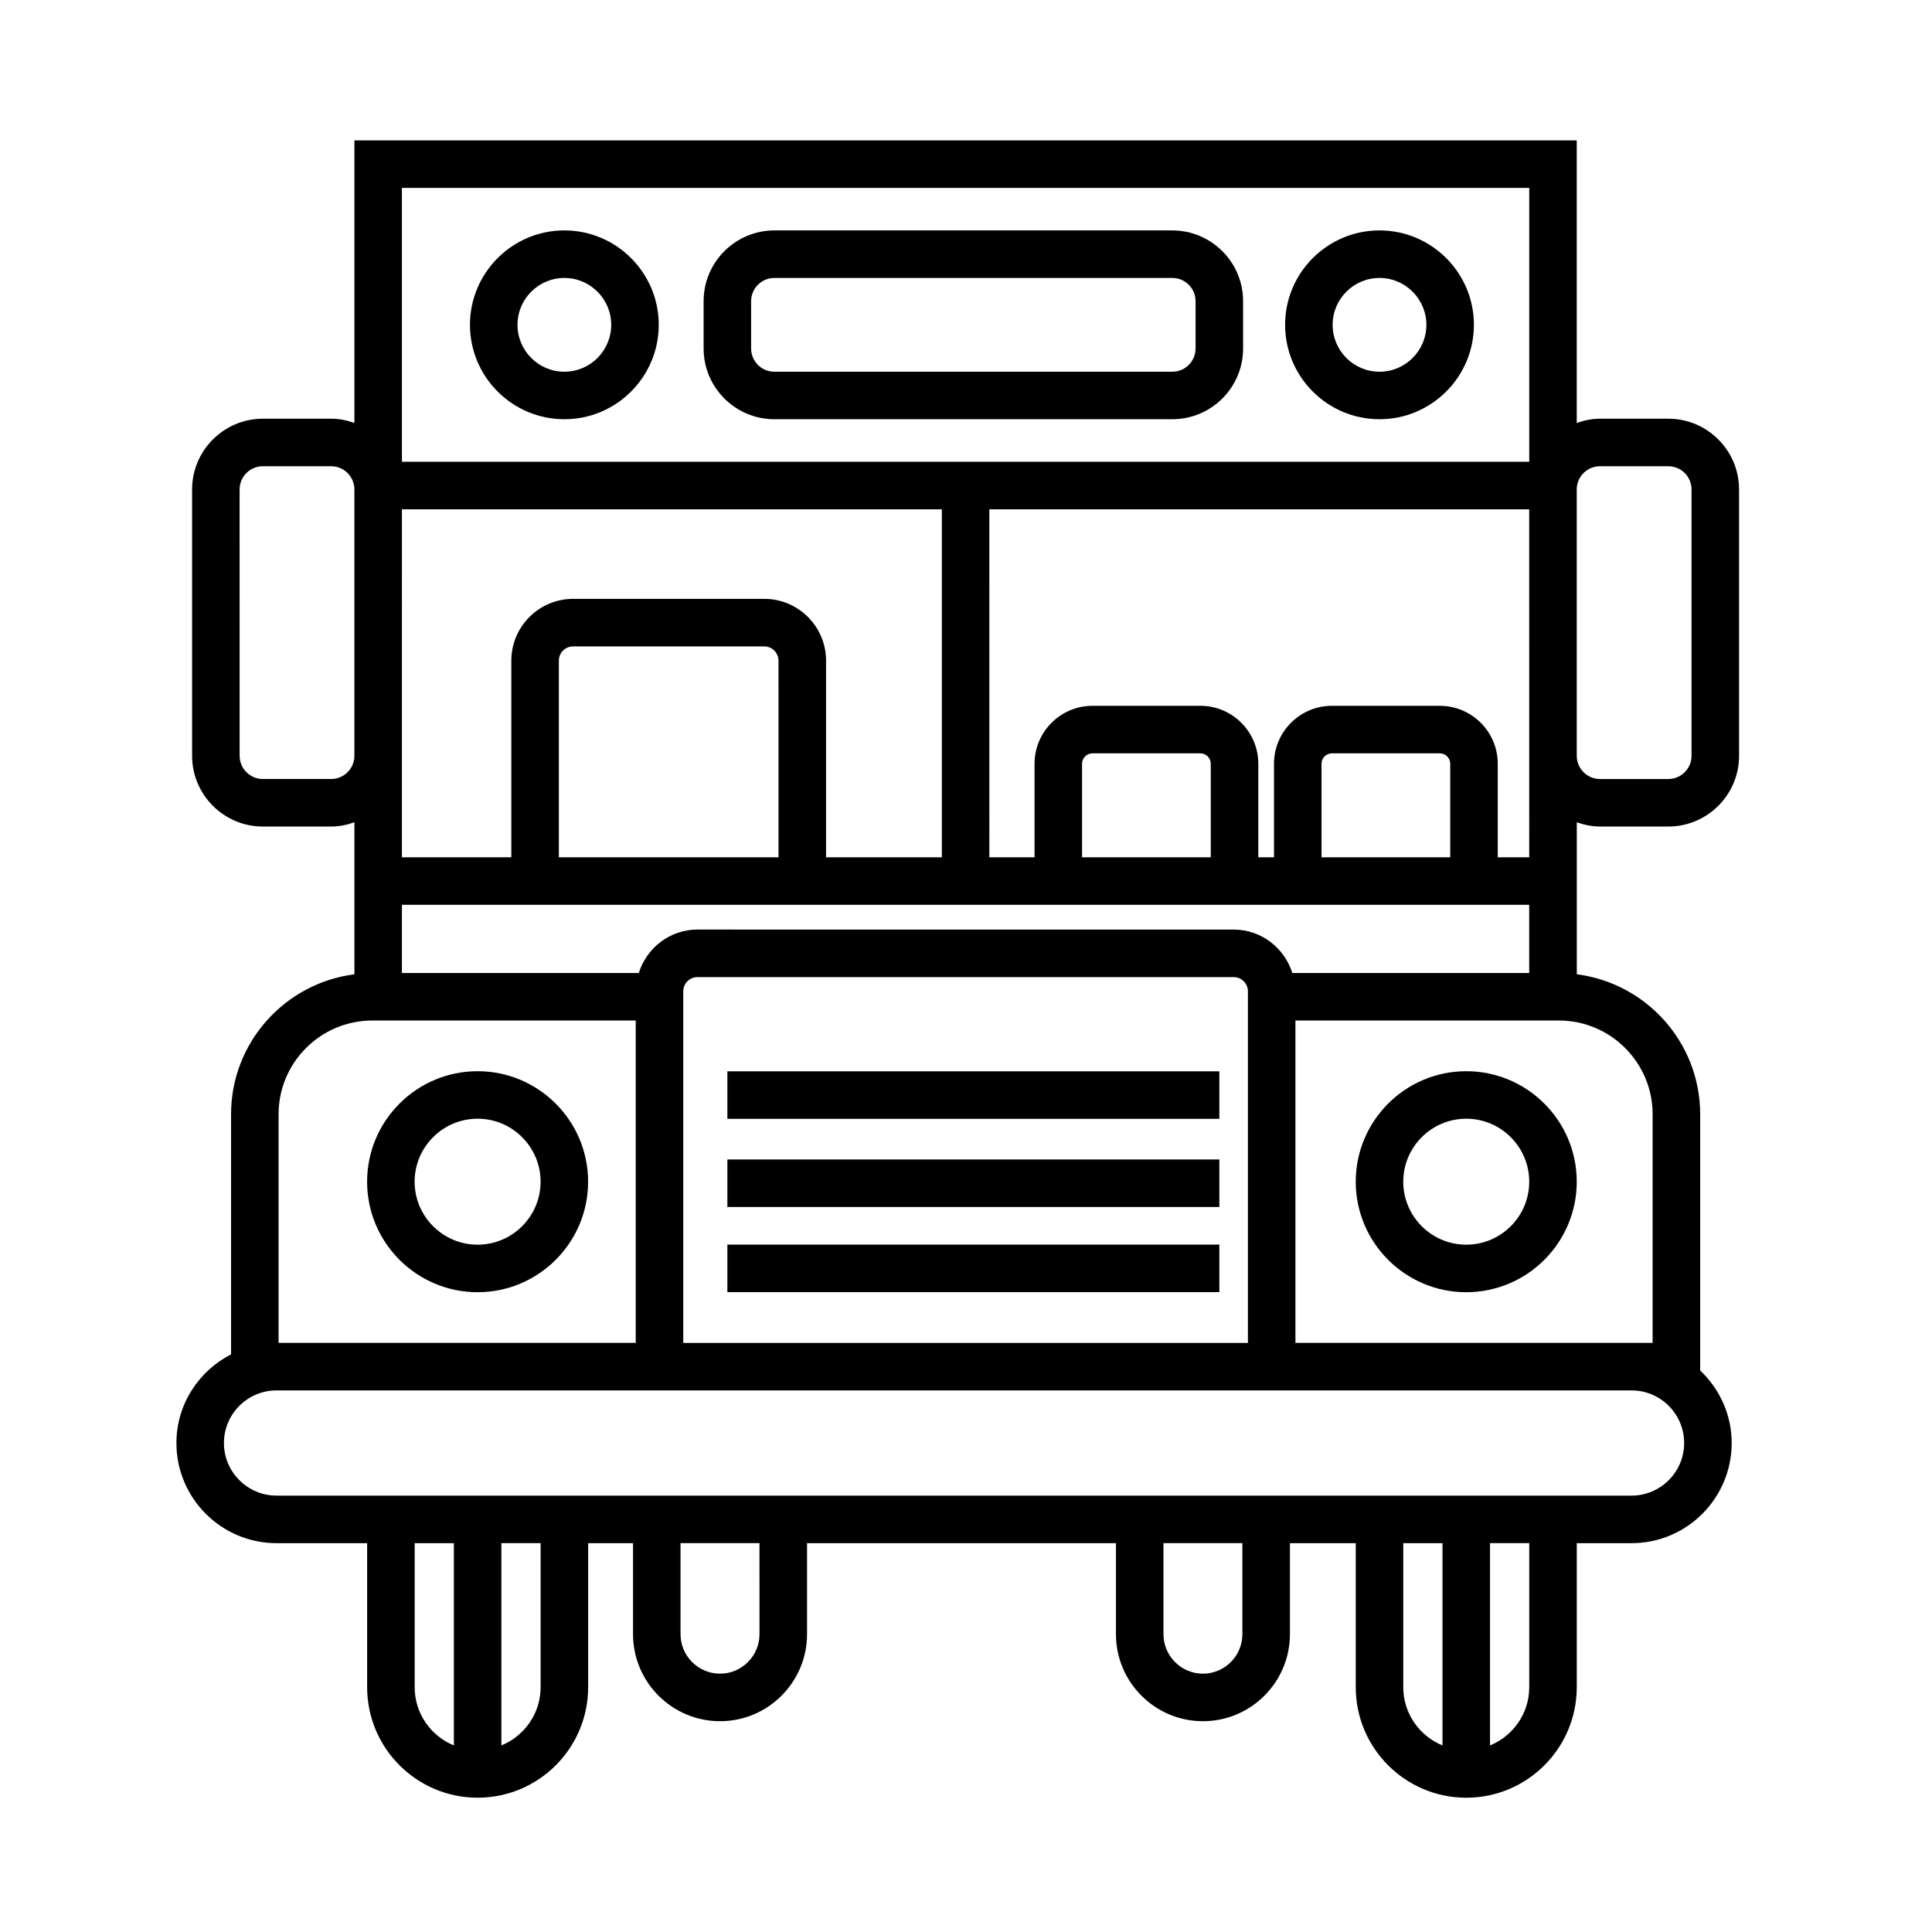
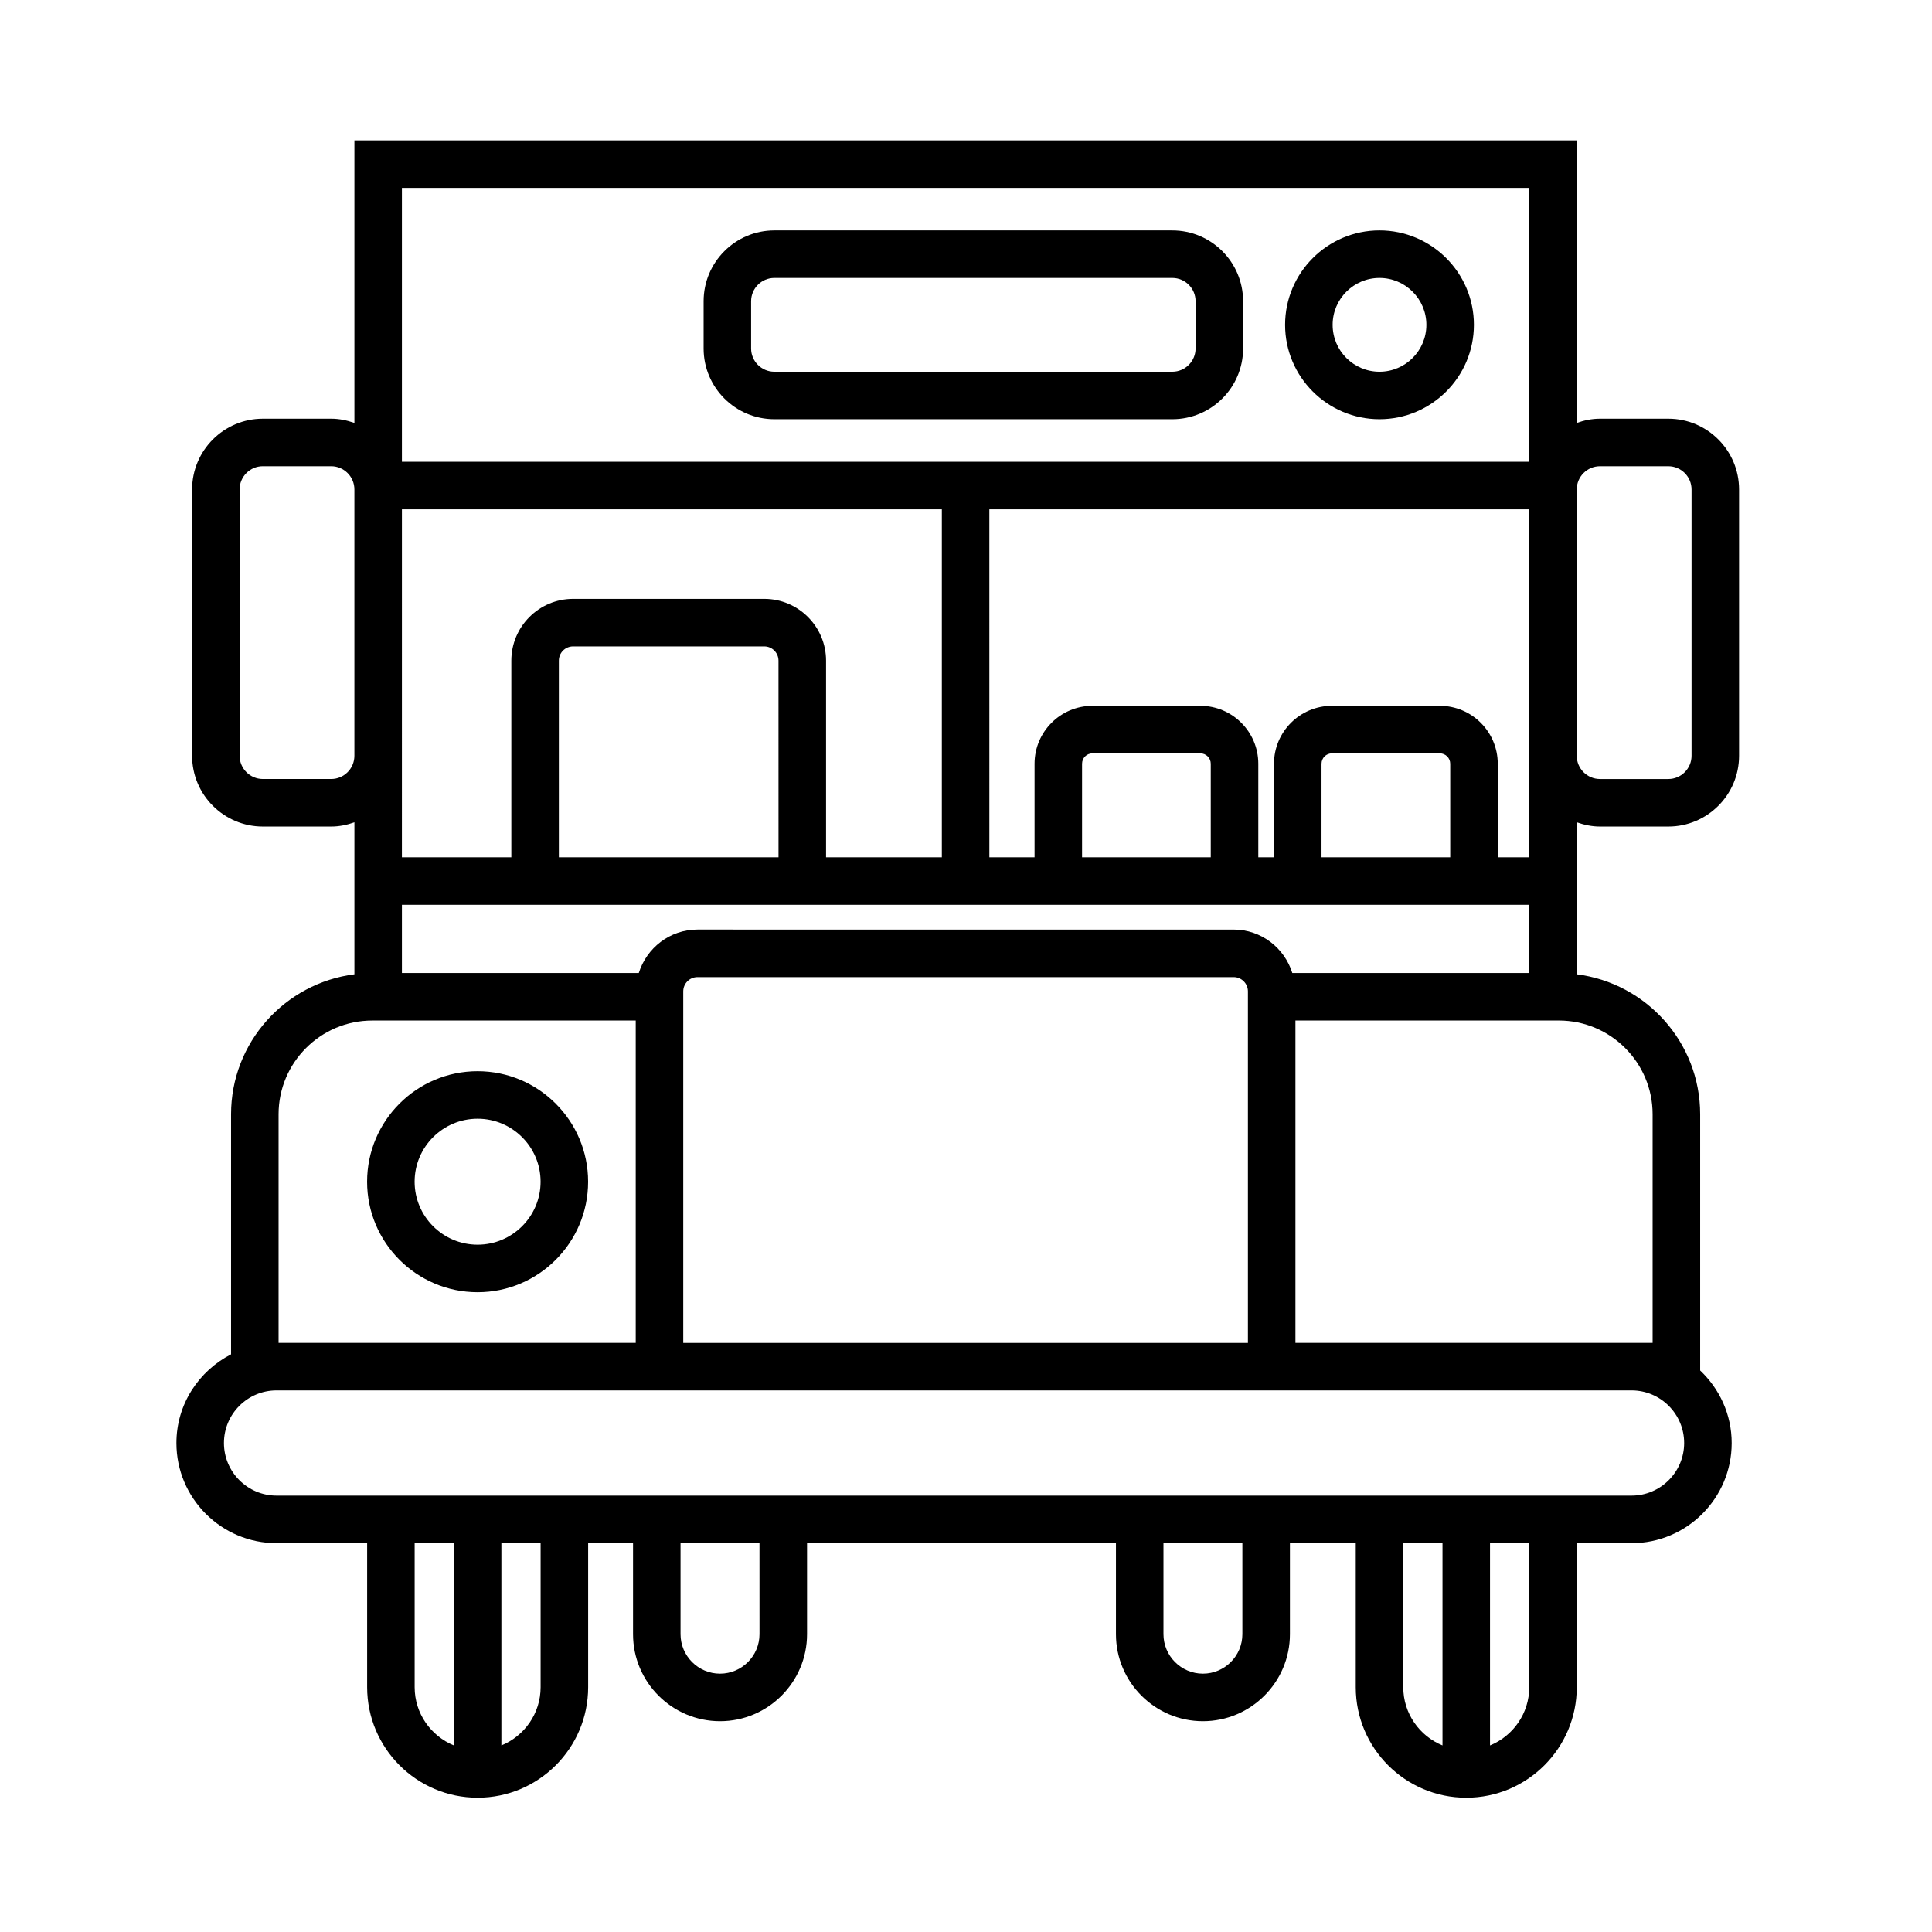
<svg xmlns="http://www.w3.org/2000/svg" fill="#000000" width="800px" height="800px" version="1.1" viewBox="144 144 512 512">
  <g>
    <path d="m270.57 427.88c-16.148 0-29.285 13.133-29.285 29.285 0 16.152 13.133 29.285 29.285 29.285 16.152 0 29.285-13.133 29.285-29.285 0-16.148-13.137-29.285-29.285-29.285zm0 45.973c-9.203 0-16.691-7.488-16.691-16.691 0-9.203 7.488-16.691 16.691-16.691 9.203 0 16.691 7.488 16.691 16.691 0 9.207-7.488 16.691-16.691 16.691z" />
-     <path d="m532.57 427.88c-16.148 0-29.285 13.133-29.285 29.285 0 16.152 13.141 29.285 29.285 29.285 16.148 0 29.285-13.133 29.285-29.285 0-16.148-13.133-29.285-29.285-29.285zm0 45.973c-9.203 0-16.691-7.488-16.691-16.691 0-9.203 7.488-16.691 16.691-16.691 9.199 0 16.691 7.488 16.691 16.691 0 9.207-7.488 16.691-16.691 16.691z" />
-     <path d="m336.76 427.91h130.38v12.594h-130.38z" />
-     <path d="m336.76 451.27h130.38v12.594h-130.38z" />
-     <path d="m336.76 473.83h130.38v12.594h-130.38z" />
    <path d="m509.58 255.1c13.793 0 25.02-11.227 25.02-25.02s-11.227-25.02-25.02-25.02c-13.789 0-25.016 11.227-25.016 25.02 0 13.797 11.227 25.02 25.016 25.02zm0-37.441c6.848 0 12.426 5.57 12.426 12.426 0 6.852-5.57 12.426-12.426 12.426-6.852 0-12.418-5.57-12.418-12.426-0.004-6.856 5.57-12.426 12.418-12.426z" />
-     <path d="m293.56 255.1c13.793 0 25.016-11.227 25.016-25.02s-11.227-25.02-25.016-25.02c-13.789 0-25.016 11.227-25.016 25.02 0 13.797 11.223 25.02 25.016 25.02zm0-37.441c6.848 0 12.418 5.57 12.418 12.426 0 6.852-5.57 12.426-12.418 12.426s-12.418-5.57-12.418-12.426c0-6.856 5.57-12.426 12.418-12.426z" />
    <path d="m568.01 363.04h18.117c10.34 0 18.746-8.414 18.746-18.75v-70.57c0-10.344-8.41-18.758-18.746-18.758h-18.117c-2.168 0-4.219 0.441-6.156 1.125v-74.887h-323.93v74.887c-1.941-0.68-3.988-1.125-6.16-1.125h-18.105c-10.34 0-18.75 8.414-18.75 18.758v70.57c0 10.34 8.414 18.75 18.75 18.75h18.105c2.172 0 4.223-0.441 6.16-1.125v40.281c-18.402 2.344-32.691 18.066-32.691 37.094v63.625c-8.555 4.41-14.48 13.234-14.48 23.504 0 14.629 11.906 26.535 26.535 26.535h24.008v38.172c0 16.148 13.133 29.285 29.285 29.285 16.152 0 29.285-13.133 29.285-29.285v-38.172h11.895v24.121c0 12.715 10.344 23.062 23.059 23.062 12.711 0 23.055-10.348 23.055-23.062v-24.121h81.863v24.121c0 12.715 10.344 23.062 23.051 23.062 12.711 0 23.055-10.348 23.055-23.062v-24.121l17.445 0.004v38.172c0 16.148 13.133 29.285 29.285 29.285 16.148 0 29.285-13.133 29.285-29.285v-38.172h14.52c14.629 0 26.535-11.898 26.535-26.535 0-7.582-3.238-14.383-8.352-19.227v-67.906c0-19.027-14.289-34.758-32.695-37.094v-40.281c1.934 0.68 3.984 1.125 6.148 1.125zm0-95.48h18.117c3.391 0 6.152 2.762 6.152 6.16v70.57c0 3.394-2.762 6.156-6.152 6.156h-18.117c-3.394 0-6.156-2.762-6.156-6.156v-70.57c0-3.402 2.762-6.16 6.156-6.16zm-81.531 134.3c-2.082-6.644-8.227-11.516-15.551-11.516l-142.09-0.004c-7.324 0-13.469 4.867-15.551 11.516h-62.773v-18.07h298.74v18.07zm-161.41 98.023v-93.164c0-2.086 1.691-3.777 3.777-3.777h142.09c2.082 0 3.777 1.699 3.777 3.777v93.164zm-74.551-220.91h143.08v92.223h-30.684v-52.117c0-9.027-7.344-16.375-16.375-16.375h-50.656c-9.027 0-16.375 7.344-16.375 16.375v52.117h-28.996l0.004-92.223zm99.797 92.219h-58.211v-52.113c0-2.086 1.691-3.777 3.777-3.777h50.652c2.086 0 3.777 1.691 3.777 3.777zm114.55 0h-34.109v-24.793c0-1.523 1.238-2.754 2.762-2.754h28.586c1.523 0 2.762 1.238 2.762 2.754zm63.461 0h-34.109v-24.793c0-1.523 1.238-2.754 2.762-2.754h28.586c1.523 0 2.762 1.238 2.762 2.754zm20.938 0h-8.344v-24.793c0-8.465-6.887-15.352-15.355-15.352h-28.586c-8.469 0-15.355 6.887-15.355 15.352v24.793h-4.16v-24.793c0-8.465-6.887-15.352-15.355-15.352h-28.586c-8.469 0-15.355 6.887-15.355 15.352v24.793h-11.977l-0.004-92.219h143.07l0.004 92.219zm0-177.4v72.582l-298.75 0.004v-72.586zm-317.5 156.65h-18.105c-3.394 0-6.156-2.762-6.156-6.156l-0.004-70.57c0-3.394 2.762-6.16 6.156-6.16h18.105c3.394 0 6.16 2.762 6.16 6.16v70.57c0.004 3.391-2.762 6.156-6.156 6.156zm-13.938 88.844c0-13.695 11.141-24.836 24.836-24.836h69.812v85.43h-94.648zm36.062 151.84v-38.172h10.395v53.602c-6.09-2.488-10.395-8.461-10.395-15.43zm33.379 0c0 6.973-4.309 12.941-10.395 15.434v-53.613h10.395zm58.008-14.055c0 5.773-4.691 10.469-10.461 10.469-5.773 0-10.465-4.699-10.465-10.469v-24.121h20.922zm127.97 0c0 5.773-4.695 10.469-10.461 10.469-5.762 0-10.453-4.699-10.453-10.469v-24.121h20.914zm42.637 14.055v-38.172h10.395v53.602c-6.086-2.488-10.395-8.461-10.395-15.43zm33.383 0c0 6.973-4.301 12.938-10.395 15.434v-53.613h10.395zm27.113-50.773h-359.09c-7.688 0-13.941-6.254-13.941-13.941s6.254-13.941 13.941-13.941h359.09c7.684 0 13.941 6.254 13.941 13.941s-6.258 13.941-13.941 13.941zm5.582-101.07v60.594h-94.656v-85.43h69.812c13.699 0 24.844 11.145 24.844 24.836z" />
    <path d="m349.21 255.1h105.47c10.344 0 18.758-8.41 18.758-18.75l-0.004-12.535c0-10.34-8.414-18.75-18.758-18.75h-105.46c-10.34 0-18.75 8.41-18.75 18.75v12.539c-0.004 10.34 8.41 18.746 18.75 18.746zm-6.156-31.285c0-3.394 2.762-6.156 6.156-6.156h105.47c3.394 0 6.16 2.762 6.16 6.156v12.539c0 3.394-2.766 6.156-6.16 6.156h-105.47c-3.394 0-6.156-2.762-6.156-6.156z" />
  </g>
</svg>